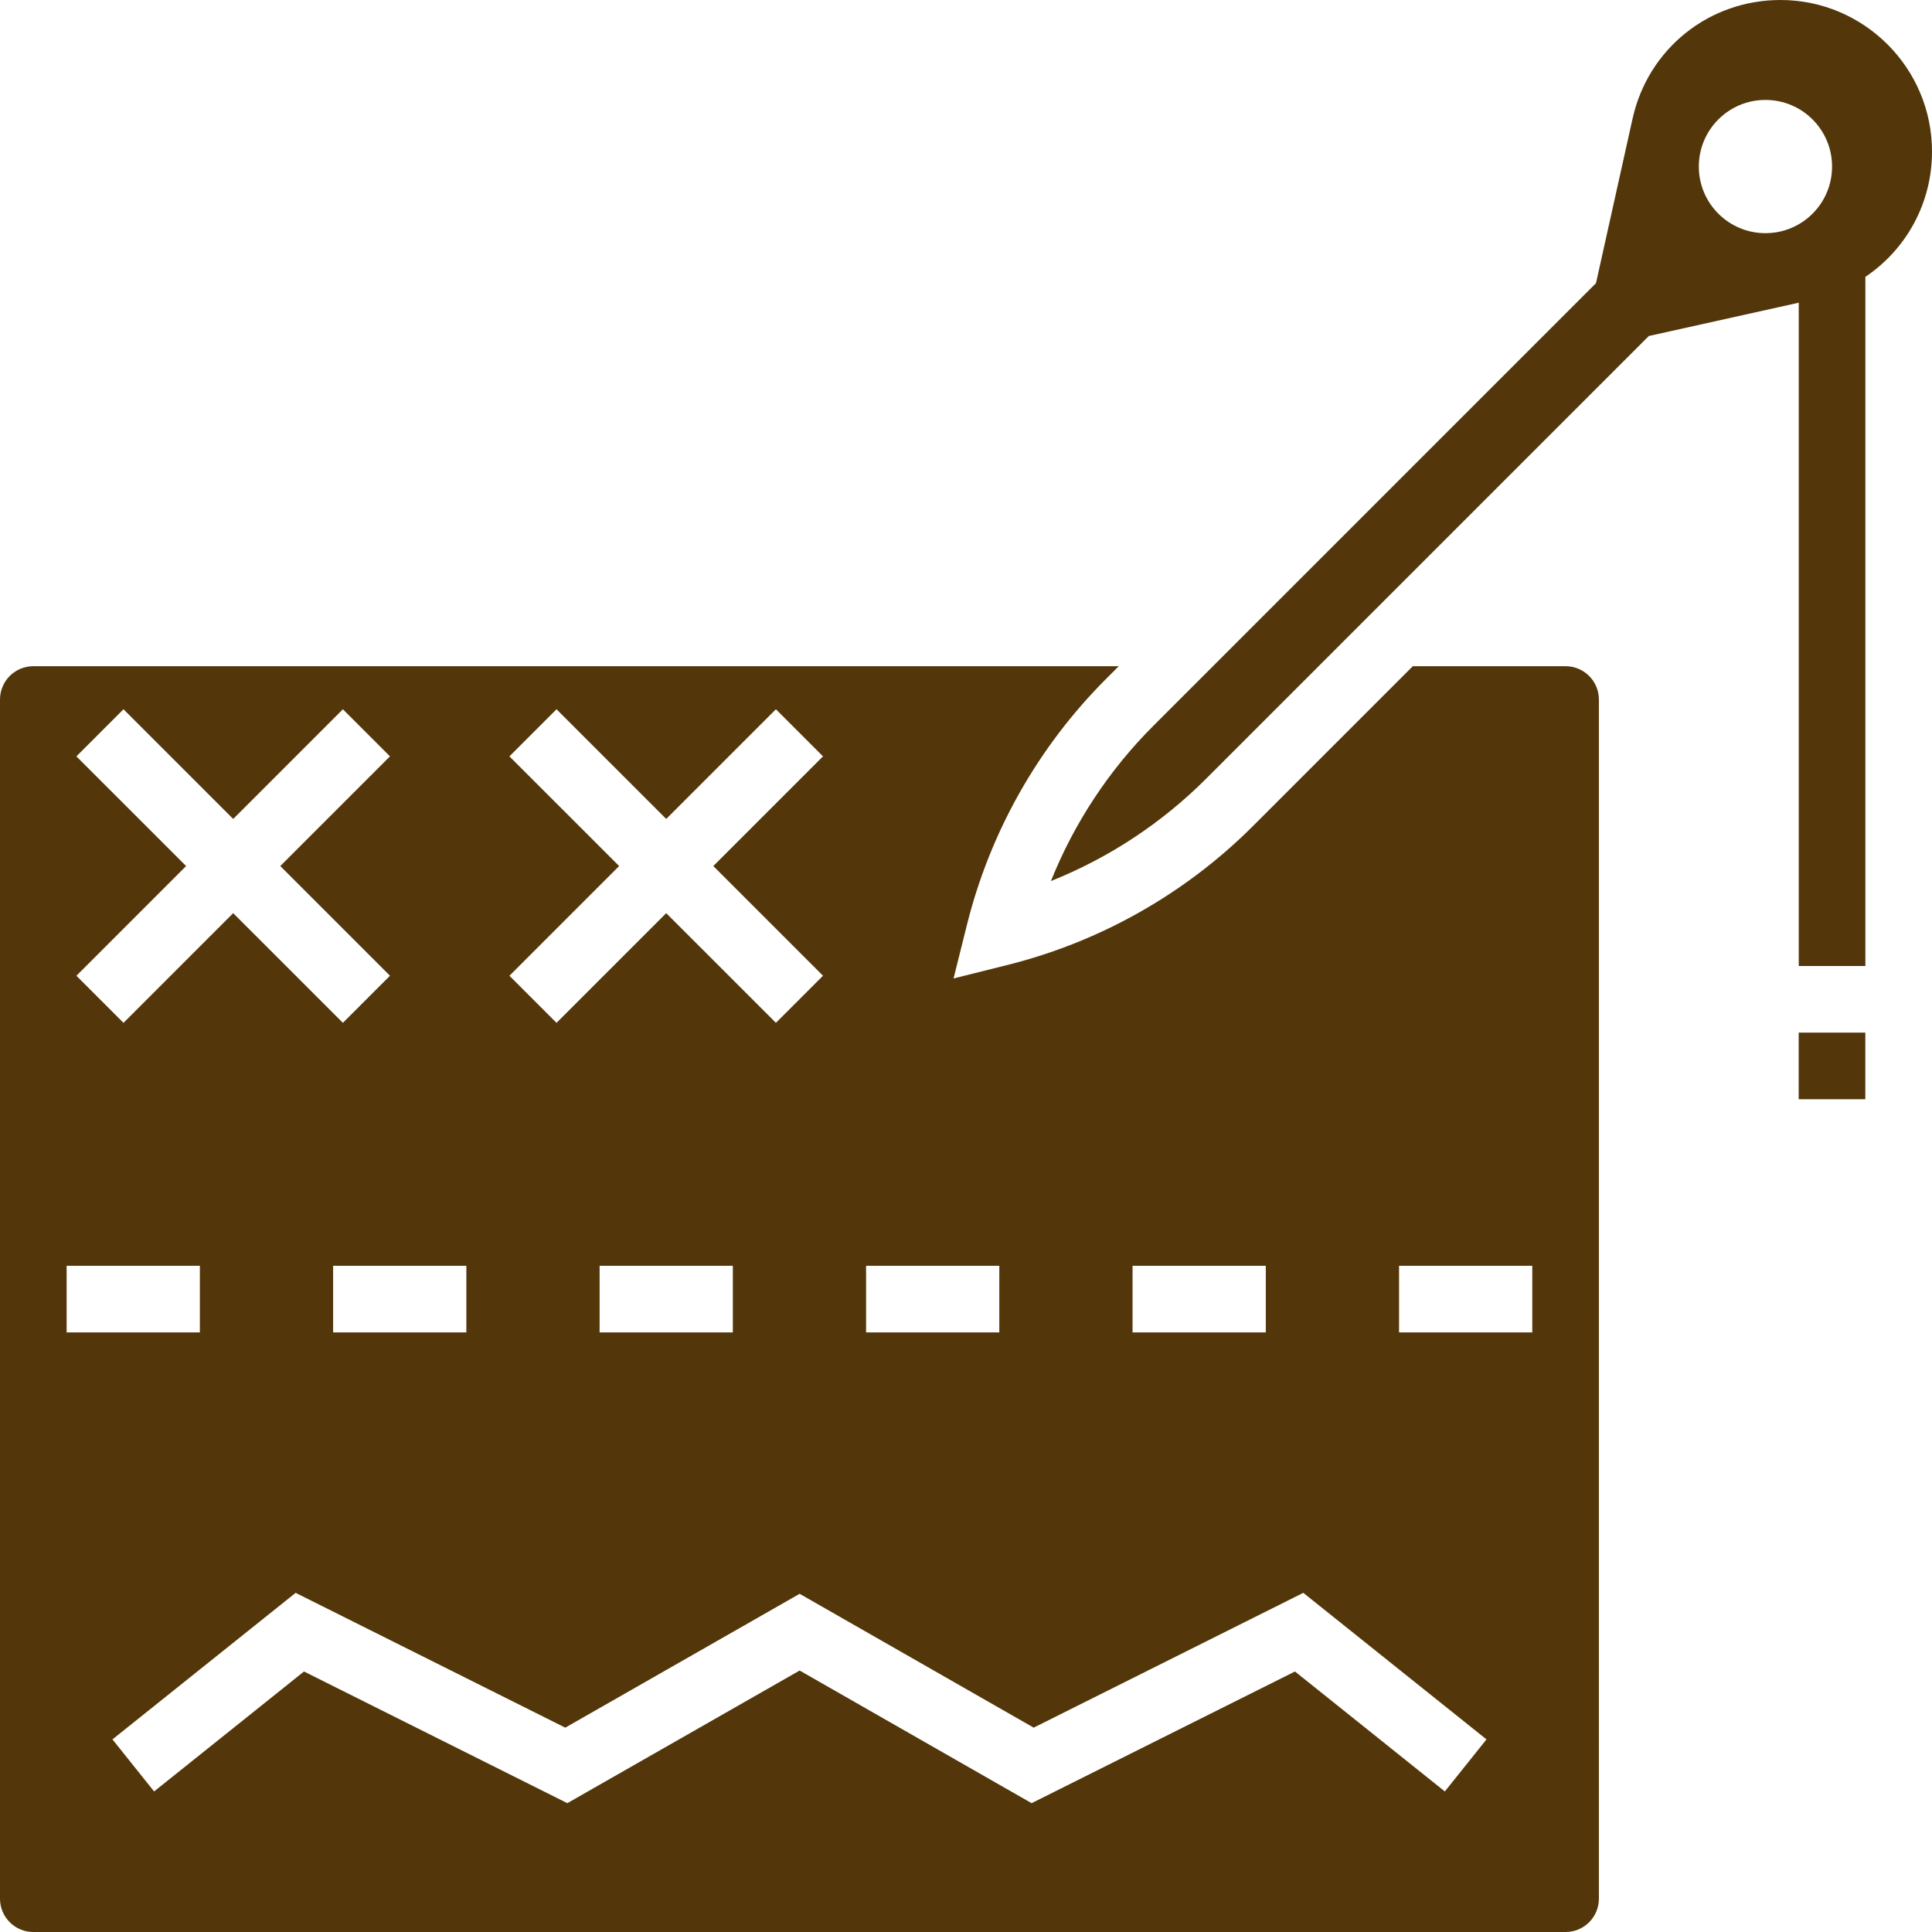
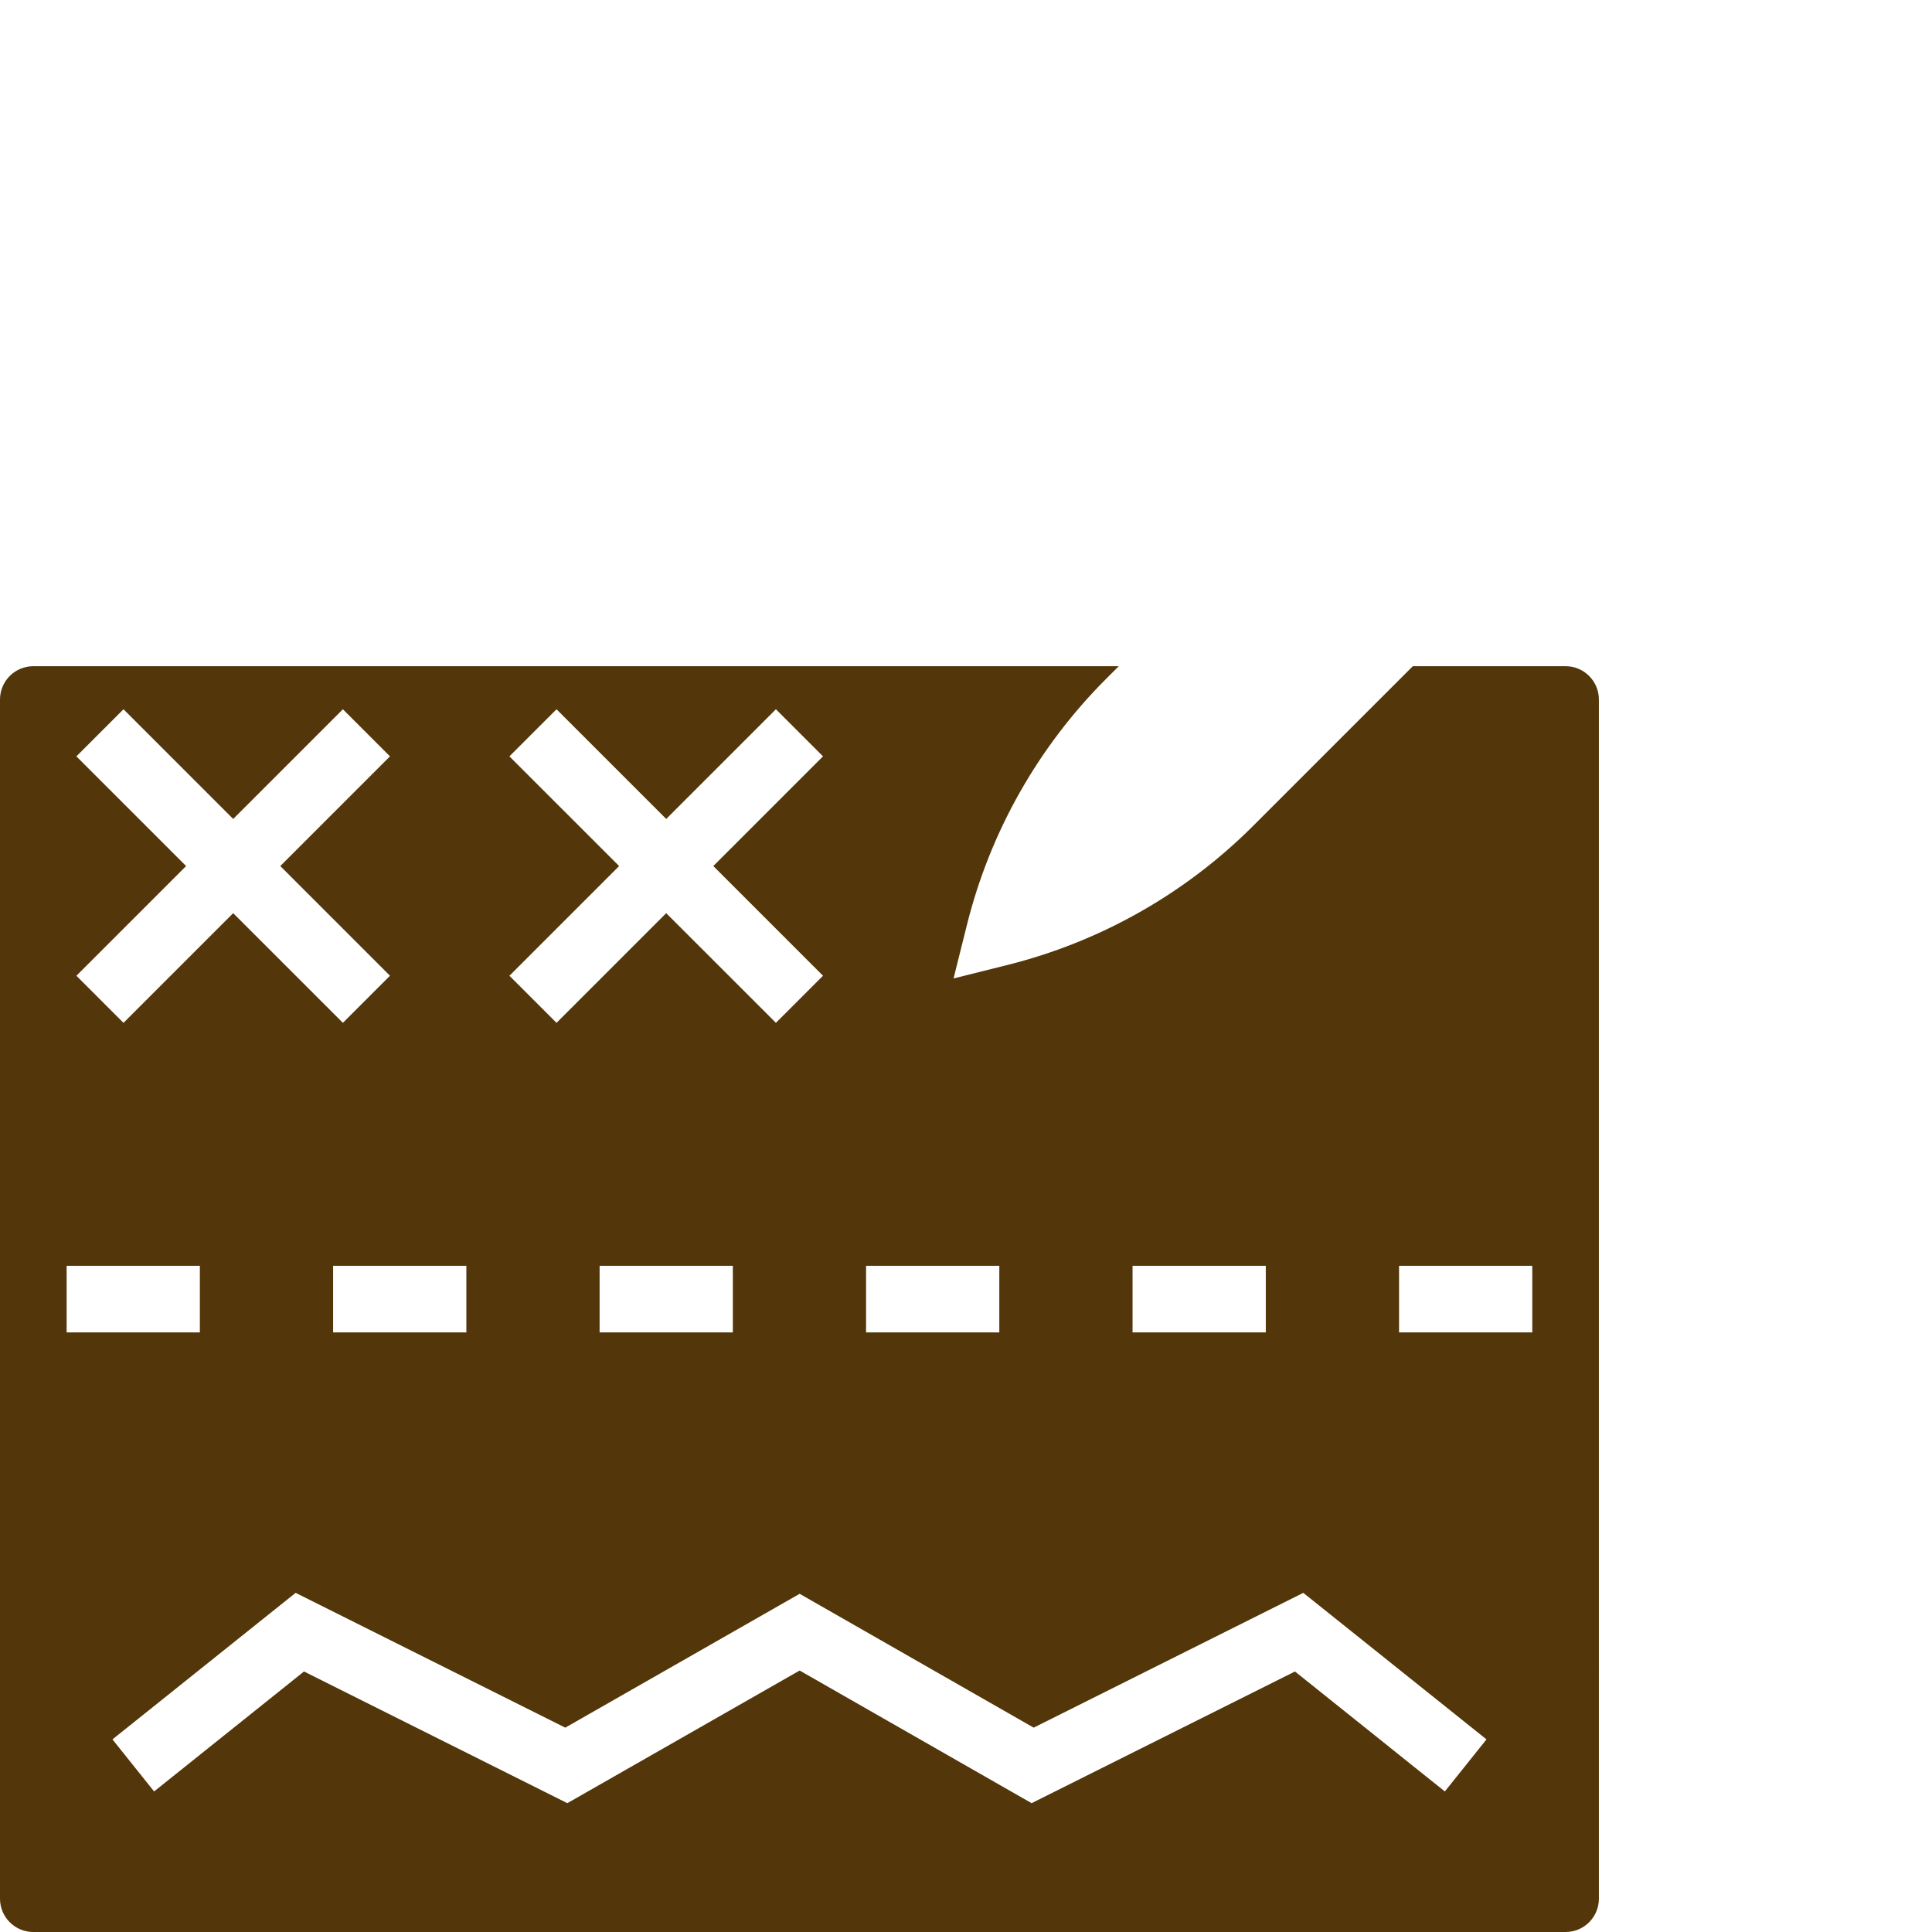
<svg xmlns="http://www.w3.org/2000/svg" width="1200pt" height="1200pt" version="1.1" viewBox="0 0 1200 1200">
  <g fill="#533609">
    <path d="m972.41 413.79h-94.883l-99.145 99.145c-42.102 42.102-94.902 72-152.69 86.441l-33.434 8.359 8.359-33.434c14.422-57.785 44.34-110.59 86.441-152.69l7.82-7.82h-674.19c-11.422 0-20.691 9.27-20.691 20.691v744.83c0 11.422 9.27 20.691 20.691 20.691h951.72c11.422 0 20.691-9.27 20.691-20.691l-0.004-744.83c0-11.422-9.266-20.691-20.688-20.691zm-268.96 372.41h82.758v41.379h-82.758zm-165.52 0h82.758v41.379h-82.758zm-221.52-316.41 29.254-29.254 68.133 68.129 68.133-68.133 29.254 29.254-68.133 68.133 68.133 68.133-29.254 29.254-68.133-68.129-68.133 68.133-29.254-29.254 68.133-68.137zm138.77 316.41v41.379h-82.758v-41.379zm-407.73-316.41 29.254-29.254 68.133 68.129 68.133-68.133 29.254 29.254-68.133 68.133 68.133 68.133-29.254 29.254-68.133-68.129-68.133 68.133-29.254-29.254 68.133-68.137zm242.21 316.41v41.379h-82.758v-41.379zm-248.28 0h82.758v41.379h-82.758zm856.04 326.5-93.102-74.504-163.57 81.785-144.08-82.387-144.29 82.387-163.57-81.785-93.102 74.504-25.863-32.34 113.79-91.016 167.46 83.73 145.57-83.133 145.37 83.133 167.46-83.73 113.79 91.016zm54.309-285.12h-82.758v-41.379h82.758z" />
-     <path d="m1200 94.117c0-51.891-42.227-94.117-94.117-94.117-44.441 0-82.242 30.309-91.863 73.695l-22.719 102.19-274.98 274.98c-27.578 27.578-49.16 60.395-63.559 96.371 35.98-14.398 68.793-35.98 96.371-63.559l274.98-274.98 93.125-20.691 0.004 412h41.379v-428.05c25.305-17.027 41.379-45.602 41.379-77.836zm-144.83 9.332c0-22.863 18.516-41.379 41.379-41.379s41.379 18.516 41.379 41.379-18.516 41.379-41.379 41.379c-22.859 0-41.379-18.52-41.379-41.379z" />
-     <path d="m1117.2 641.38h41.379v41.379h-41.379z" />
  </g>
</svg>